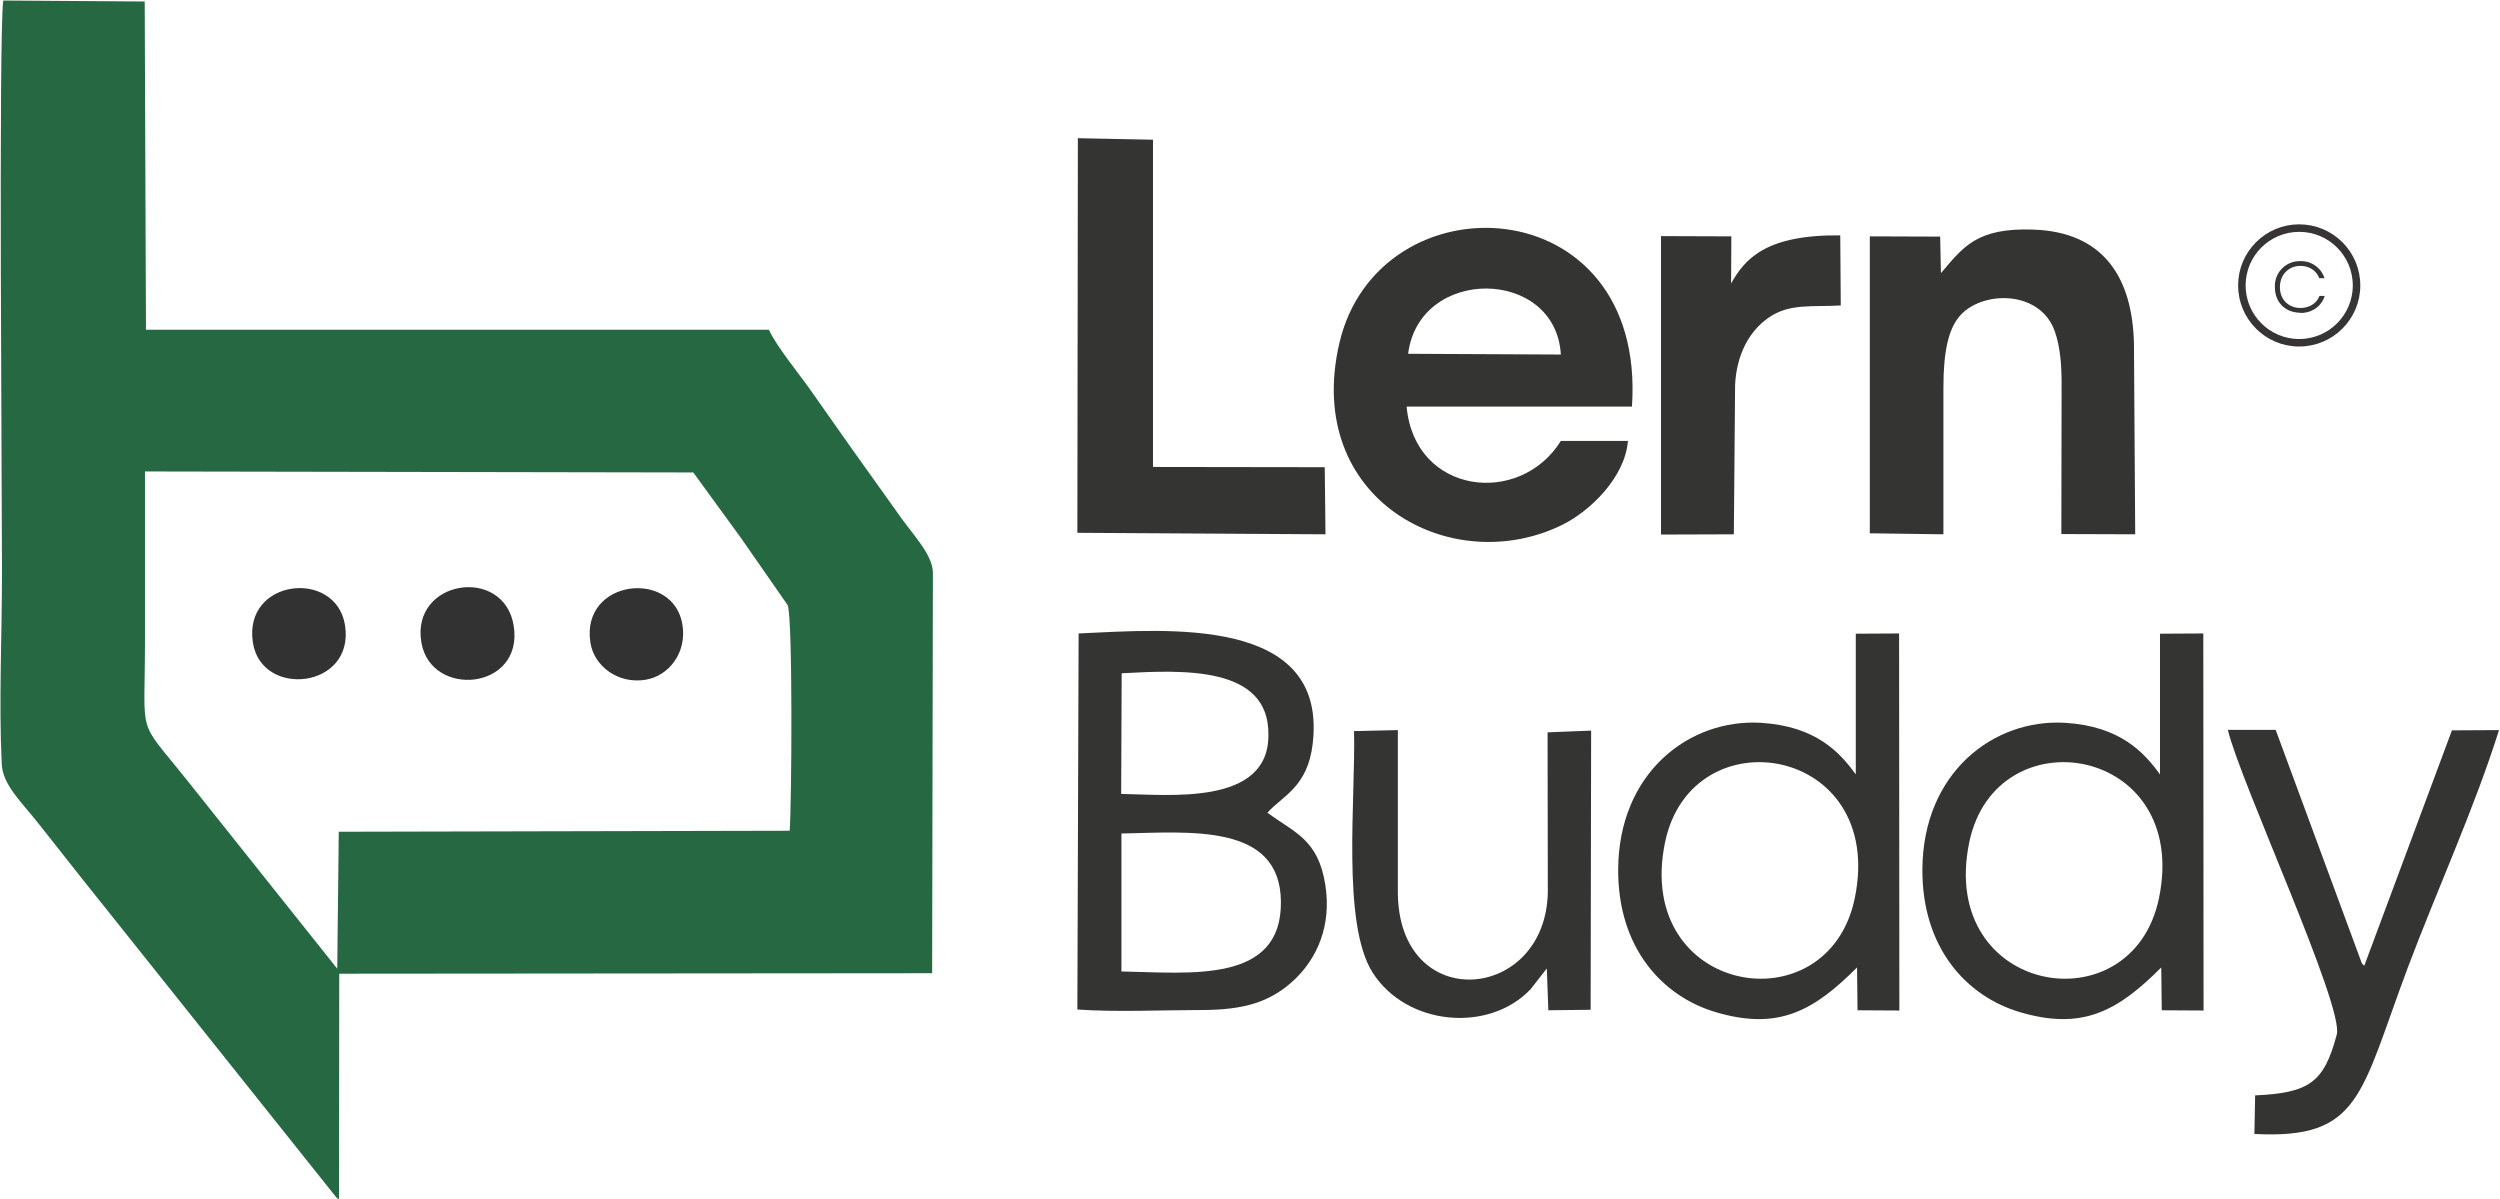
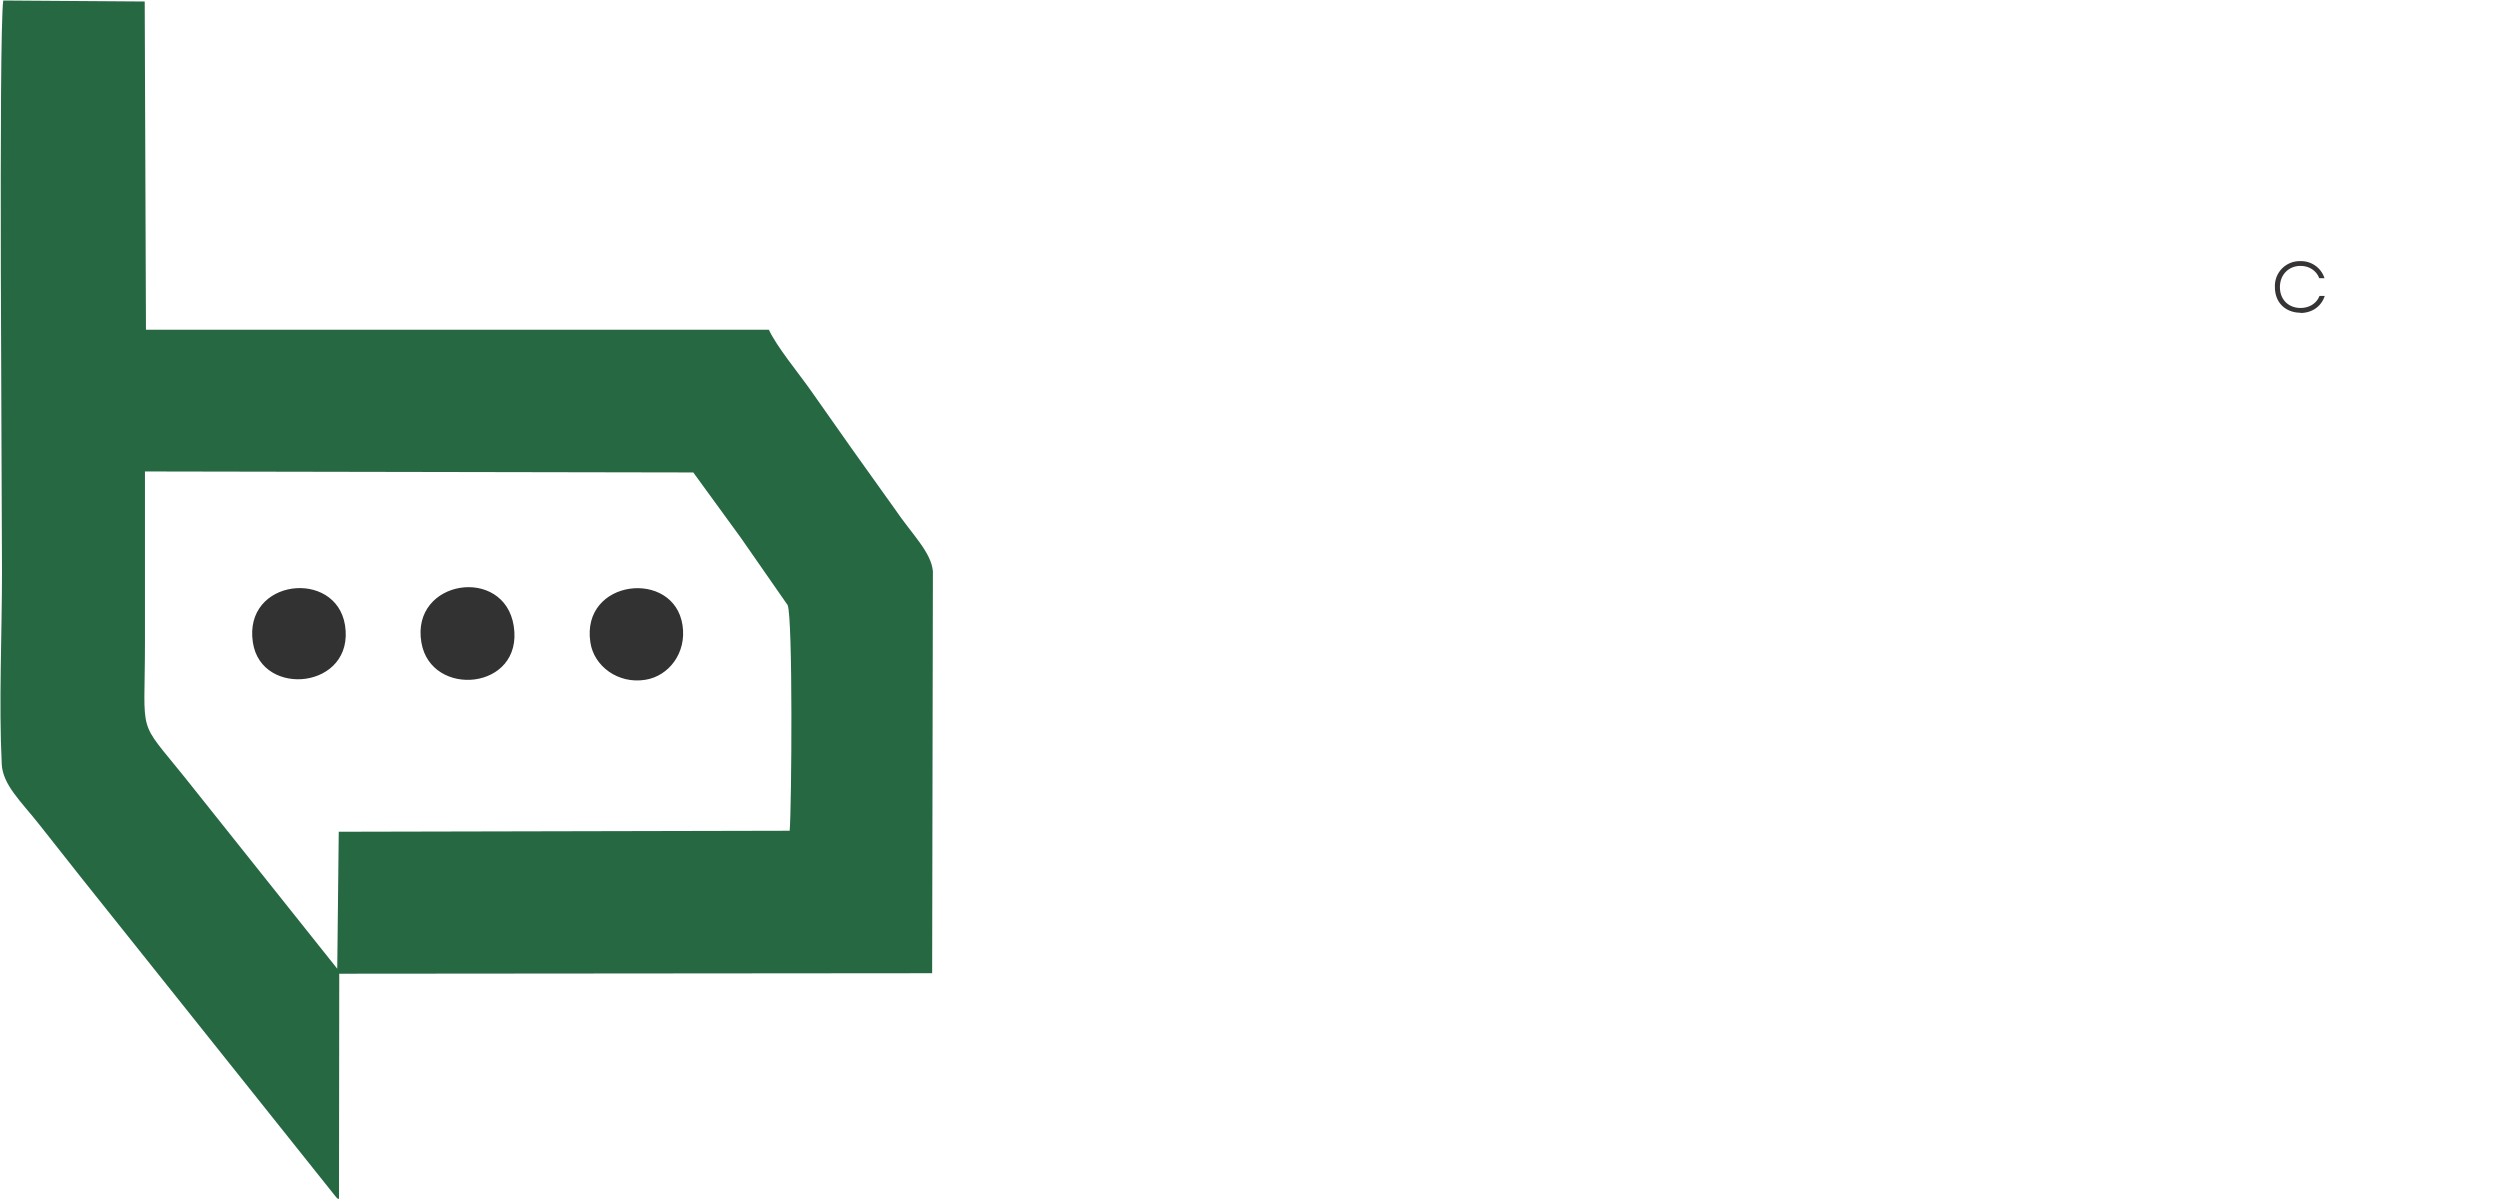
<svg xmlns="http://www.w3.org/2000/svg" xmlns:xlink="http://www.w3.org/1999/xlink" width="225.024" height="107.904" viewBox="0 0 99.79 47.88" shape-rendering="geometricPrecision" image-rendering="optimizeQuality" fill-rule="evenodd">
  <path d="M7.36 31.06c-1.94-2.42-1.6-1.54-1.6-5.4v-6.83l21.9.04 1.9 2.61 1.87 2.69c.21.55.16 7.99.08 9.01l-18.01.04-.06 5.47-6.08-7.63zm6.15 16.82l.01-8.99 23.68-.02.03-16.05c-.06-.76-.85-1.5-1.52-2.49l-1.72-2.41-1.64-2.33c-.47-.67-1.37-1.76-1.67-2.42H5.8L5.75.06.1.02C-.09 1.45.05 19.75.05 22.84c0 2.46-.13 5.26-.01 7.68.04.83.78 1.5 1.49 2.4l1.69 2.14L13.4 47.82c.02.02.06.06.1.08z" fill="#266842" />
  <path d="M16.8 25.66c.38 2.24 4.08 1.91 3.69-.65-.37-2.43-4.12-1.87-3.69.65zm6.75 0c.14.94 1.1 1.67 2.2 1.49.93-.15 1.65-1.07 1.48-2.18-.34-2.26-4.07-1.85-3.68.69zm-13.48 0c.34 2.24 4.08 1.85 3.68-.69-.36-2.26-4.07-1.86-3.68.69z" fill="#323232" />
  <g fill="#343432">
-     <path d="M44.76 38.79v-5.5c2.72-.05 6.35-.43 6.37 2.73.03 3.28-3.62 2.83-6.37 2.78zm.02-11.9c2.41-.13 5.88-.31 5.85 2.45.03 2.87-4.03 2.39-5.88 2.37l.02-4.81zm-1.77 13.43c1.56.11 3.39.02 4.93.02 1.71 0 2.8-.31 3.78-1.26.83-.81 1.45-2.09 1.18-3.76-.29-1.79-1.2-2.05-2.31-2.86.59-.67 1.61-1.01 1.81-2.76.6-5.13-5.83-4.56-9.35-4.4L43 40.32z" />
    <use xlink:href="#B" />
-     <path d="M90.04 43.76l-.03 1.53c4.25.22 4.22-1.56 6.13-6.65 1.15-3.06 2.66-6.36 3.64-9.48l-1.88.01-3.5 9.4c-.07-.04-.1-.12-.1-.1l-3.44-9.32h-1.91c.48 2.04 4.65 11.05 4.35 12.17-.51 1.93-1.11 2.33-3.26 2.43zM54.05 29.19c.07 2.67-.5 7.69.74 9.65 1.35 2.13 4.64 2.43 6.31.67l.65-.83.06 1.67 1.69-.02.02-11.15-1.74.07.01 6.35c-.05 4.44-6 4.95-5.99 0v-6.44l-1.73.04zm15.06-17.85l.01-1.9-2.81-.01v11.92l2.91-.01.05-5.98c.06-1.16.53-2.1 1.32-2.66.85-.6 1.74-.43 2.9-.5l-.02-2.8c-2.96-.03-3.81.93-4.37 1.94zm8.38-.46l-.03-1.43-2.81-.01V21.3l2.94.04v-5.88c0-1.44.21-2.3.62-2.8.84-1.05 3.21-1.12 3.82.55.24.66.28 1.46.28 2.11l-.01 6.01 2.95.01-.05-7.62c-.06-2.59-1.18-4.46-4.03-4.55-2.26-.08-2.8.71-3.67 1.73zm-21.28 3.25c.45-3.52 5.9-3.44 6.1.03l-6.1-.03zm8.78 3.48h-2.68c-1.63 2.63-5.84 2.15-6.16-1.37h9c.6-8.82-10.14-9.24-11.69-2.52-1.44 6.25 4.51 9.43 8.93 7.23 1.08-.54 2.48-1.87 2.6-3.34zm-21.98 3.67l9.9.06-.03-2.68-6.86-.01V5.58l-3-.06L43 21.28z" />
  </g>
-   <circle cx="91.8" cy="11.4" r="2.29" stroke="#373435" stroke-width=".3" fill="none" />
  <path d="M91.85 12.5c.45 0 .83-.25.97-.68h-.21c-.12.31-.42.48-.76.48-.45 0-.82-.31-.82-.83s.37-.85.82-.85c.34 0 .63.18.75.49h.21a.98.98 0 0 0-.96-.68.99.99 0 0 0-1.02 1.04c0 .64.45 1.02 1.02 1.02z" fill="#373435" />
  <use xlink:href="#B" x="12.15" fill="#343432" />
  <defs>
-     <path id="B" d="M74.05 35.87c-1.07 5.19-8.83 3.86-7.58-2.22 1.06-5.15 8.84-3.88 7.58 2.22zm.04-4.94c-.63-.87-1.58-1.92-3.77-2.06-2.88-.18-5.71 2-5.72 5.87-.01 3.13 1.77 5.05 3.88 5.68 2.54.76 3.95-.07 5.66-1.78l.02 1.71 1.67.01-.01-15.06-1.73.01v5.62z" />
-   </defs>
+     </defs>
</svg>